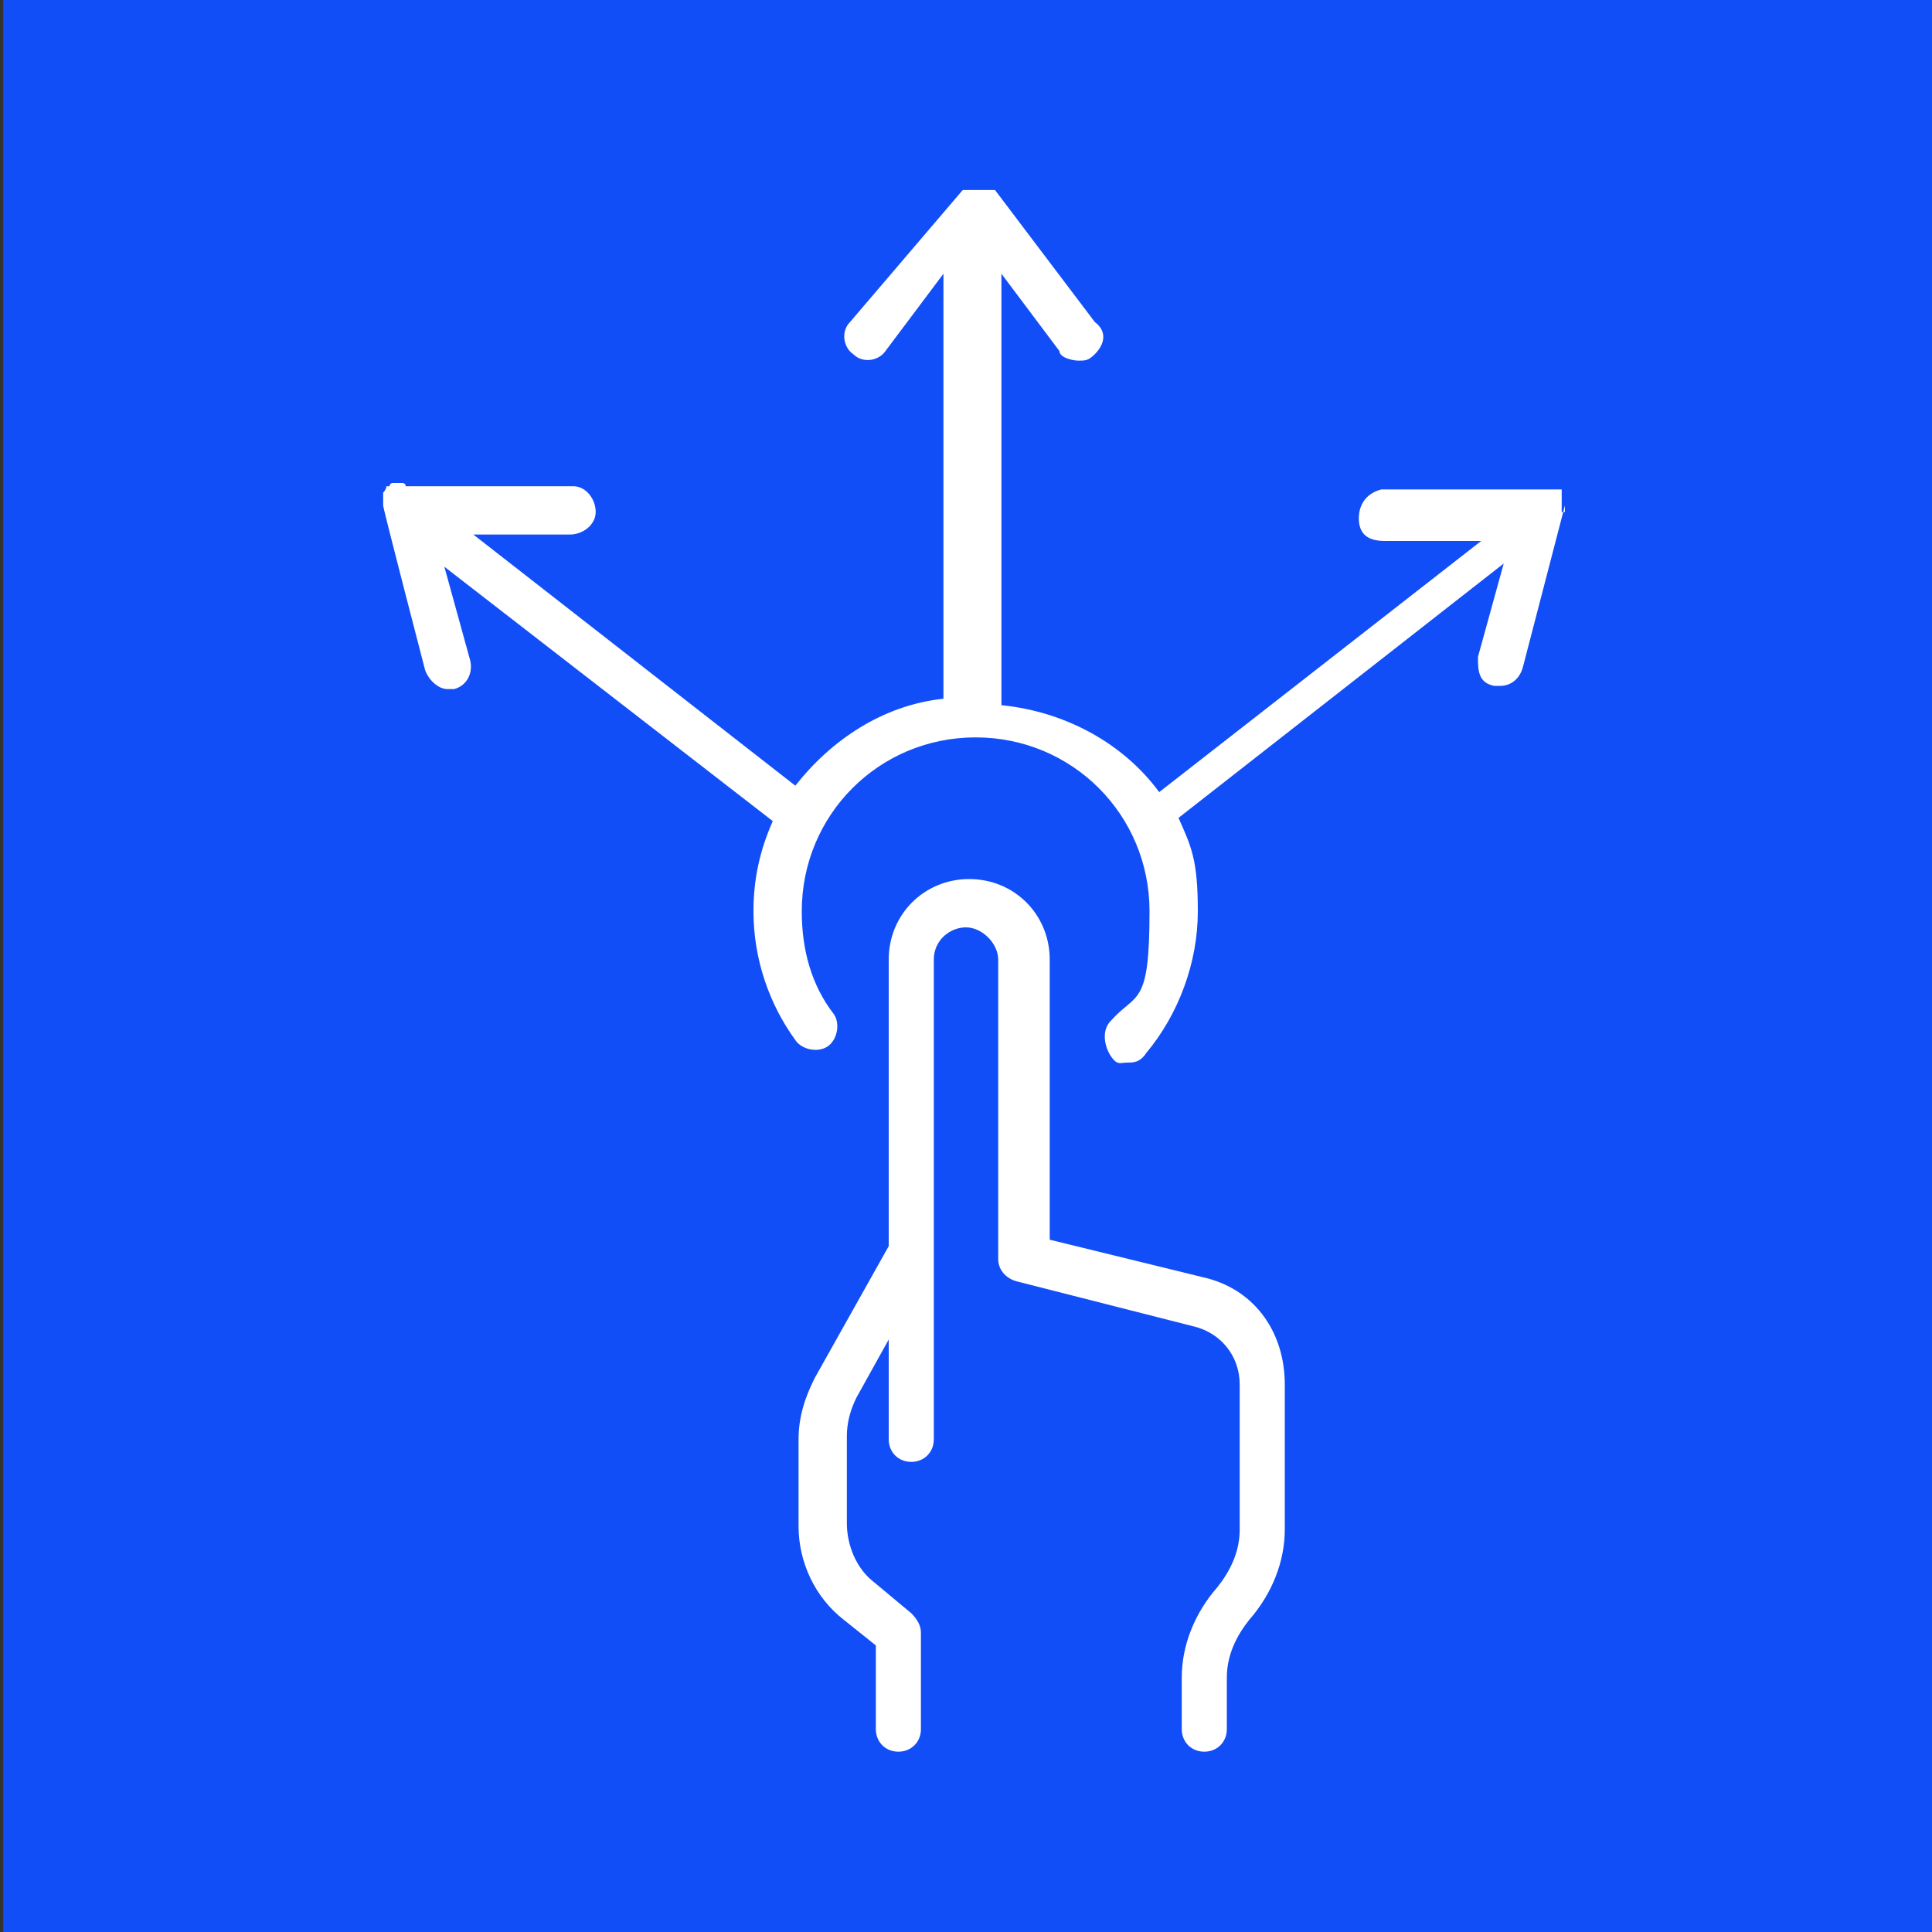
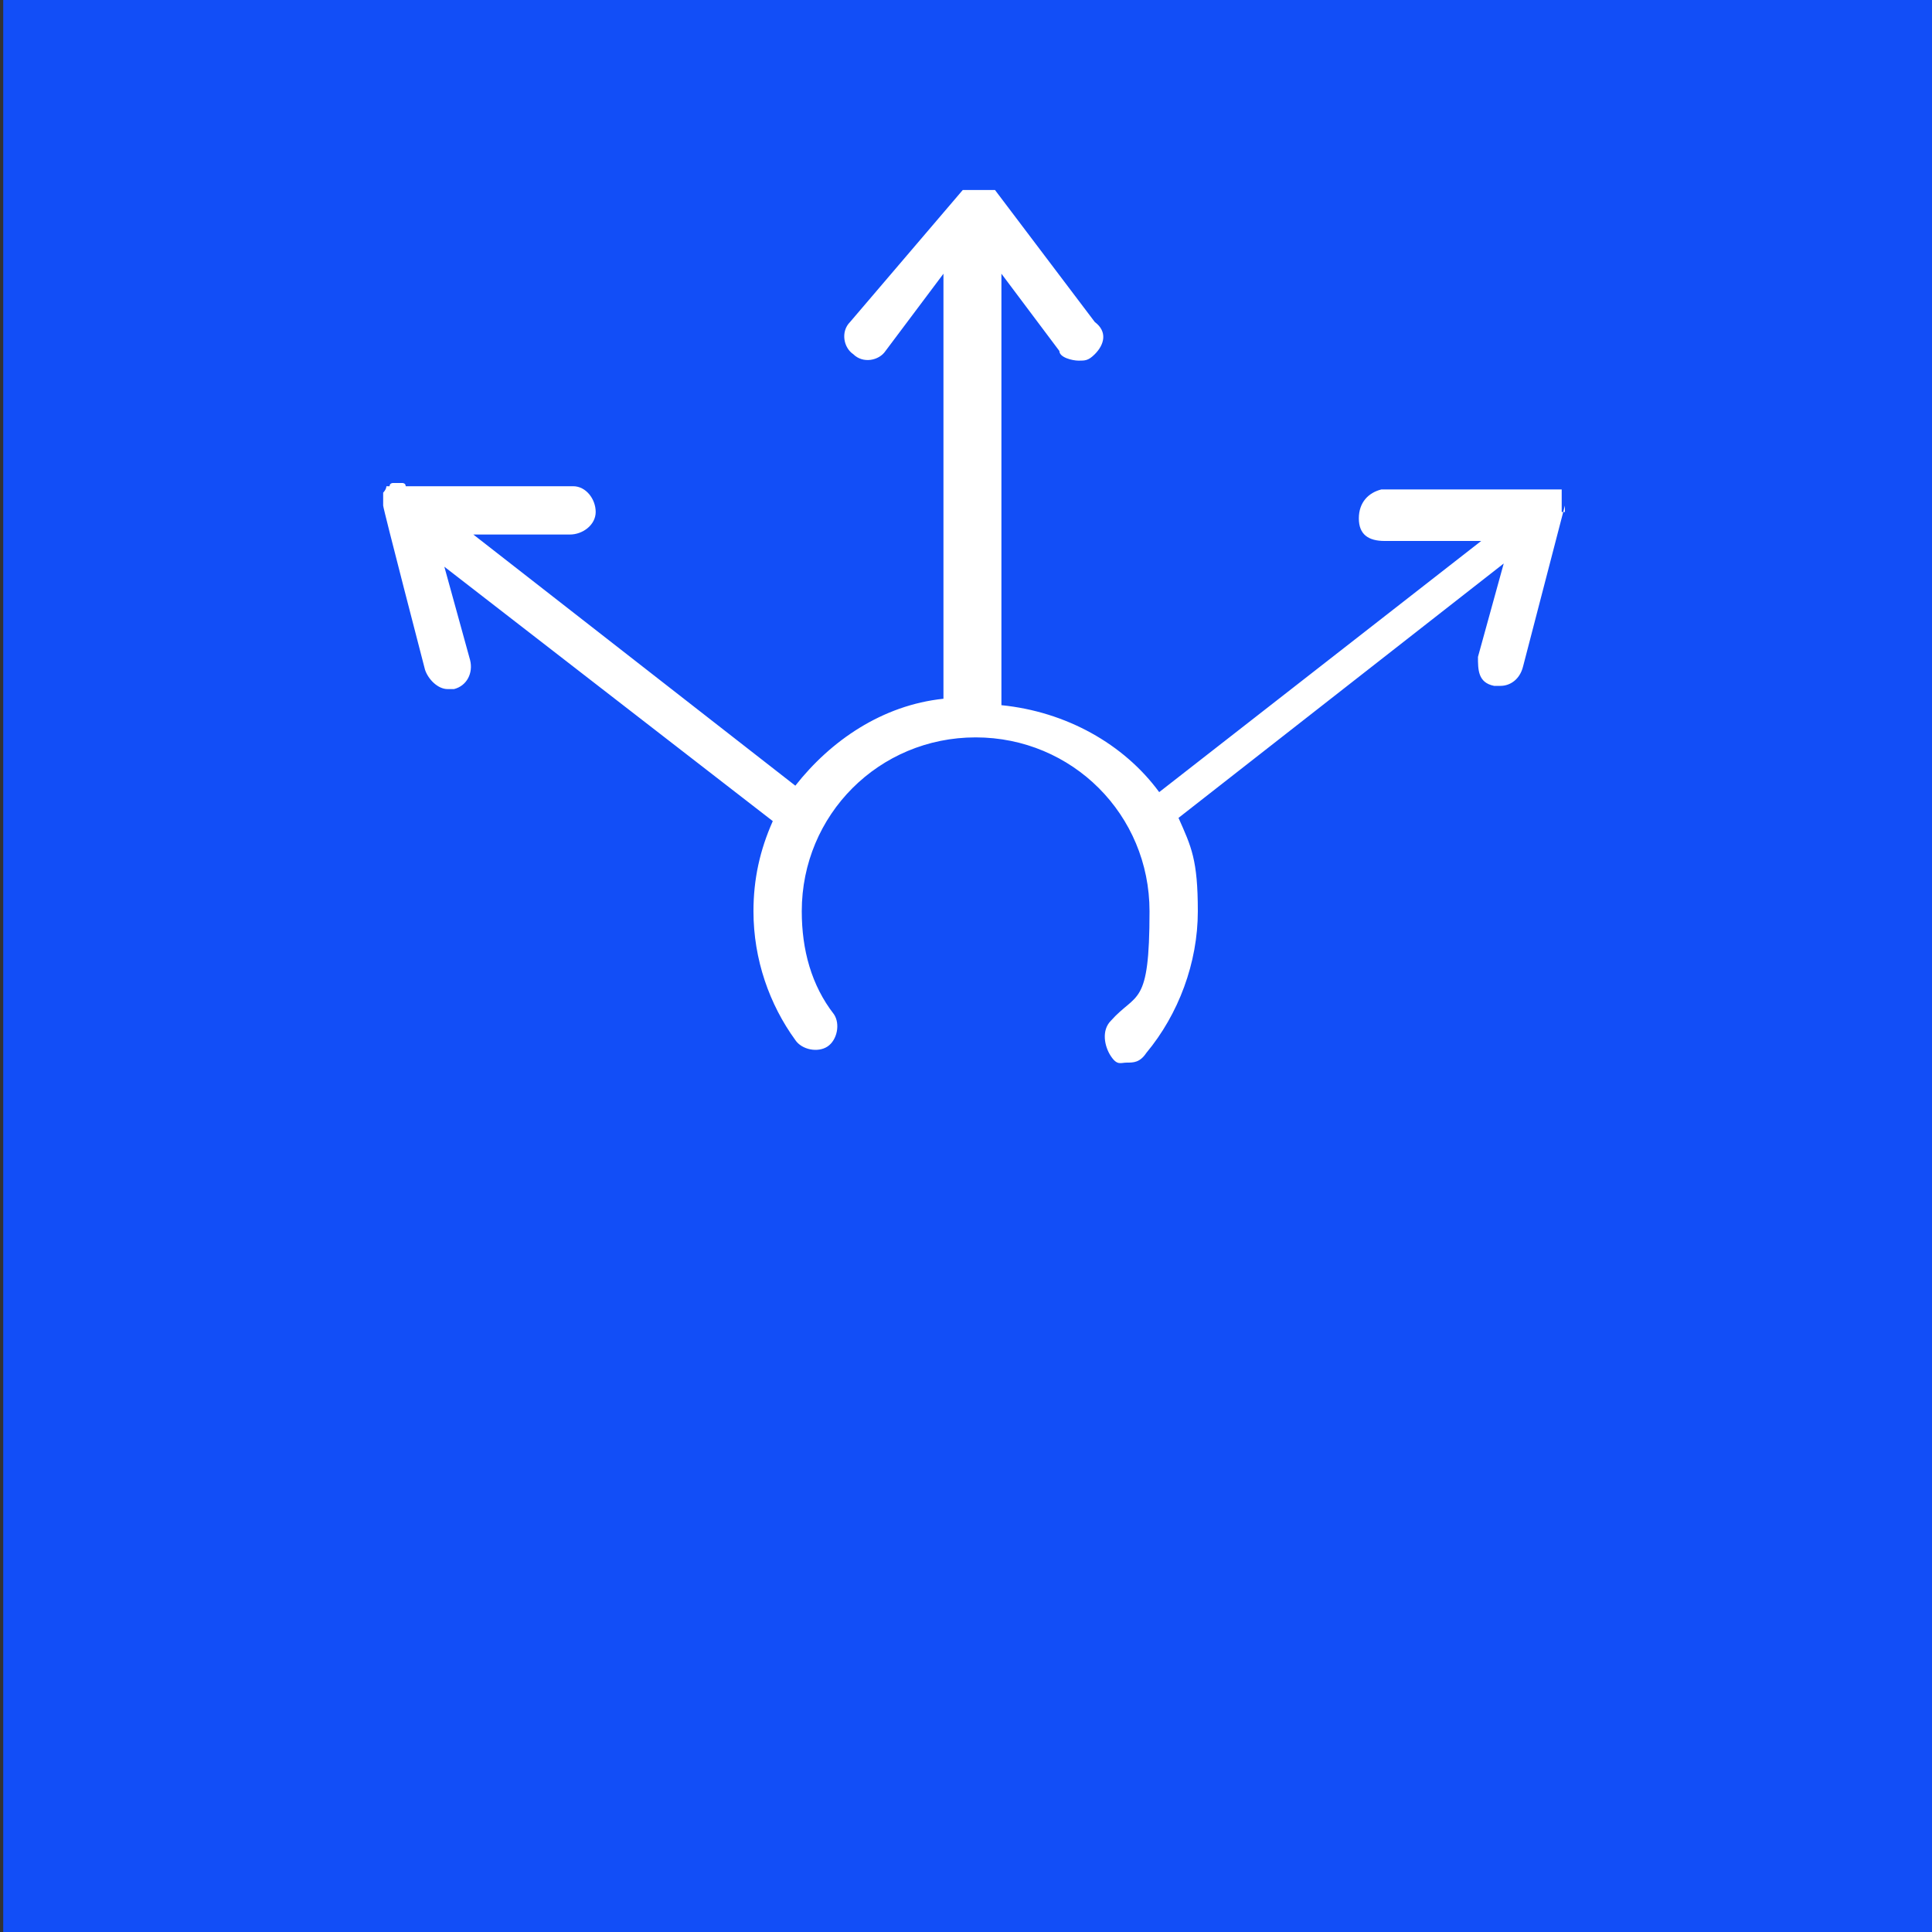
<svg xmlns="http://www.w3.org/2000/svg" id="icons" version="1.1" viewBox="0 0 60 60">
  <rect x="0" y="0" width="60" height="60" fill="#333333" stroke="none" />
  <defs>
    <style> .st0 { fill: #fff; } .st1 { fill: #124ef7; } </style>
  </defs>
  <rect class="st1" x=".1" width="60" height="60" />
  <g>
-     <path class="st0" d="M37.5,39.7l-4.9-1.2v-8.7c0-1.4-1.1-2.5-2.5-2.5s-2.5,1.1-2.5,2.5v8.9l-2.3,4.1c-.3.6-.5,1.2-.5,1.9v2.7c0,1.1.5,2.2,1.4,2.9l1,.8v2.6c0,.4.3.7.7.7s.7-.3.7-.7v-3c0-.2-.1-.4-.3-.6l-1.2-1c-.5-.4-.8-1.1-.8-1.8v-2.7c0-.4.1-.8.3-1.2l1-1.8v3.1c0,.4.3.7.7.7s.7-.3.7-.7v-14.9c0-.6.5-1,1-1s1,.5,1,1v9.3c0,.3.2.6.6.7l5.5,1.4c.8.2,1.4.9,1.4,1.8v4.5c0,.7-.3,1.3-.7,1.8-.7.8-1.1,1.8-1.1,2.8v1.6c0,.4.3.7.7.7s.7-.3.7-.7v-1.6c0-.7.3-1.3.7-1.8.7-.8,1.1-1.8,1.1-2.8v-4.5c0-1.6-.9-2.9-2.4-3.3Z" />
    <path class="st0" d="M48.5,15.9q0,0,0,0v-.2h0v-.2h0c0-.1,0-.2,0-.2h0s0,0,0-.1h-5.6c-.4.1-.7.4-.7.9s.3.7.8.7h3l-10,7.8c-1.1-1.5-2.9-2.5-4.9-2.7v-13.4l1.8,2.4c0,.2.4.3.6.3s.3,0,.5-.2c.3-.3.4-.7,0-1l-3.1-4.1h0s0,0-.1,0h0s-.1,0-.1,0h-.6s-.1,0-.1,0h0s-.1,0-.1,0h0l-3.5,4.1c-.3.3-.2.8.1,1,.3.3.8.2,1-.1l1.8-2.4v13.2c-1.9.2-3.5,1.3-4.6,2.7l-10-7.8h3c.4,0,.8-.3.8-.7s-.3-.8-.7-.8h-5.2c0-.1-.1-.1-.1-.1h-.3s-.1,0-.1.1h-.1c0,.1-.1.2-.1.2h0v.2h0v.2h0c0,.1,1.3,5.1,1.3,5.1.1.3.4.6.7.6h.2c.4-.1.6-.5.5-.9l-.8-2.9,10.2,7.9c-.4.9-.6,1.8-.6,2.8,0,1.5.5,2.9,1.3,4,.2.3.7.4,1,.2s.4-.7.2-1c-.7-.9-1-2-1-3.2,0-3,2.4-5.4,5.4-5.4s5.4,2.4,5.4,5.4-.4,2.5-1.2,3.4c-.3.3-.2.8,0,1.1s.3.2.5.2.4,0,.6-.3c1-1.2,1.6-2.8,1.6-4.4s-.2-2-.6-2.9l10.1-7.9-.8,2.9c0,.4,0,.8.5.9h.2c.3,0,.6-.2.7-.6l1.3-5h0v.2Z" />
  </g>
</svg>